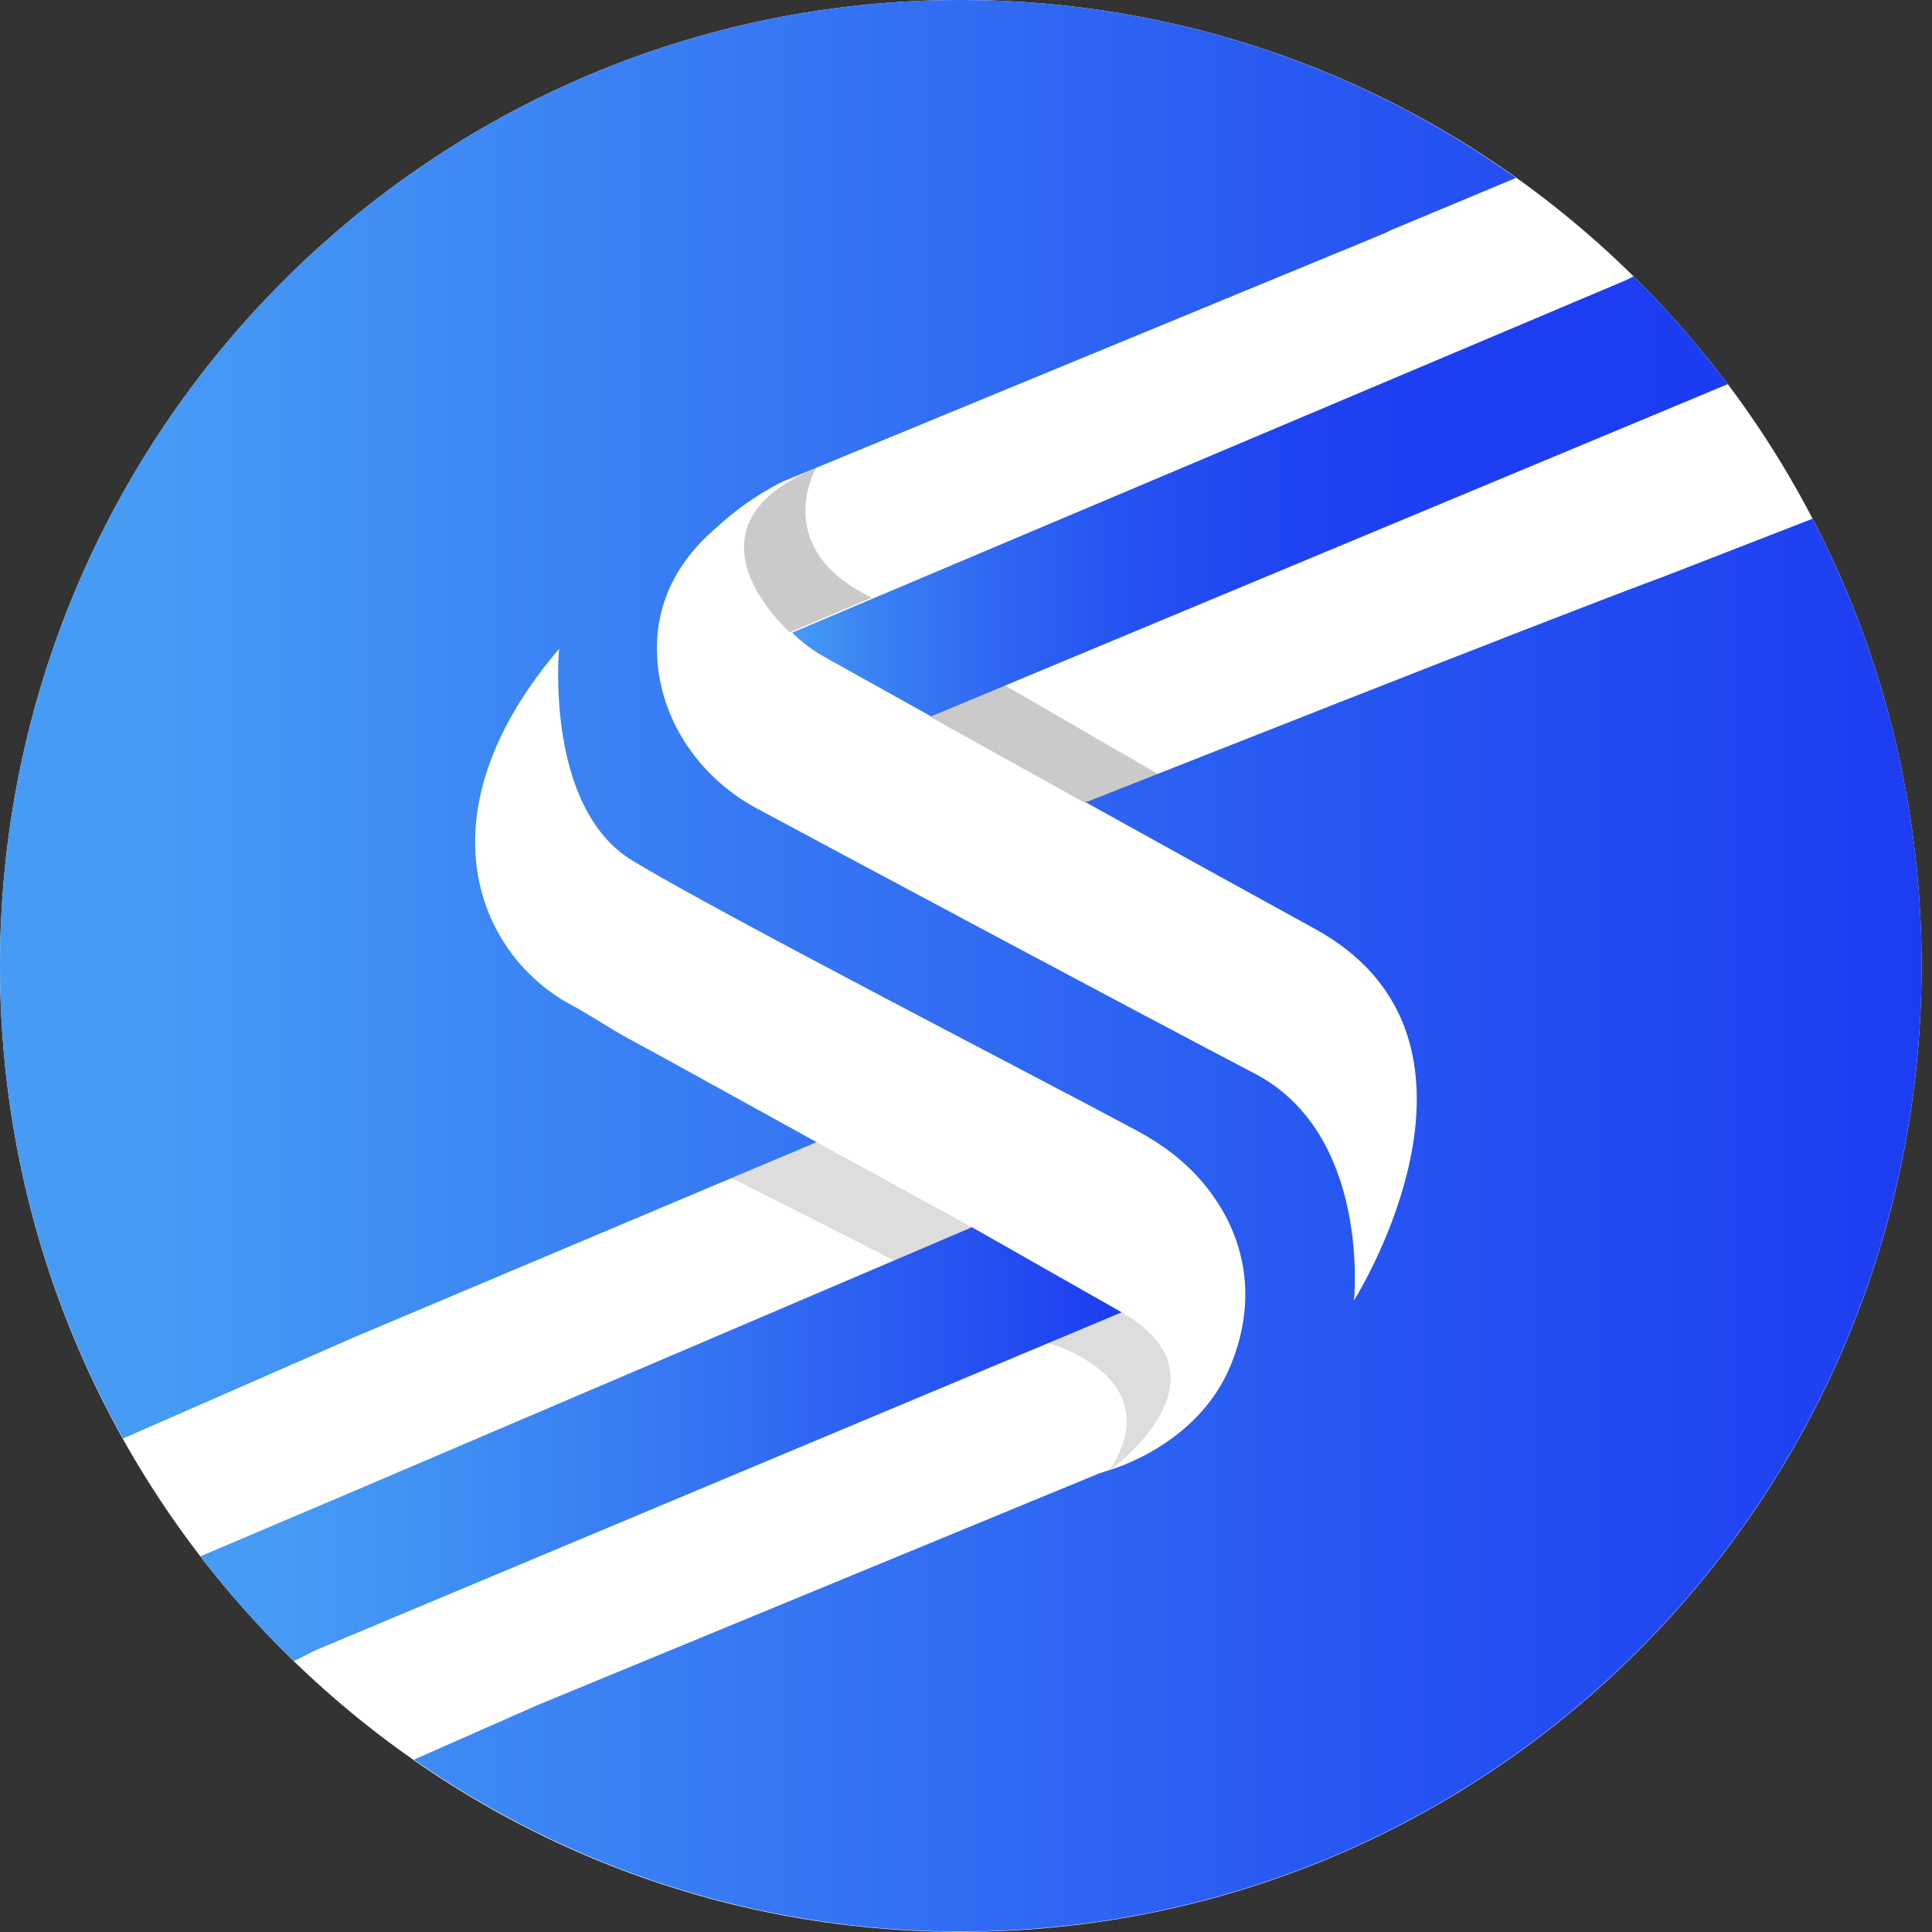
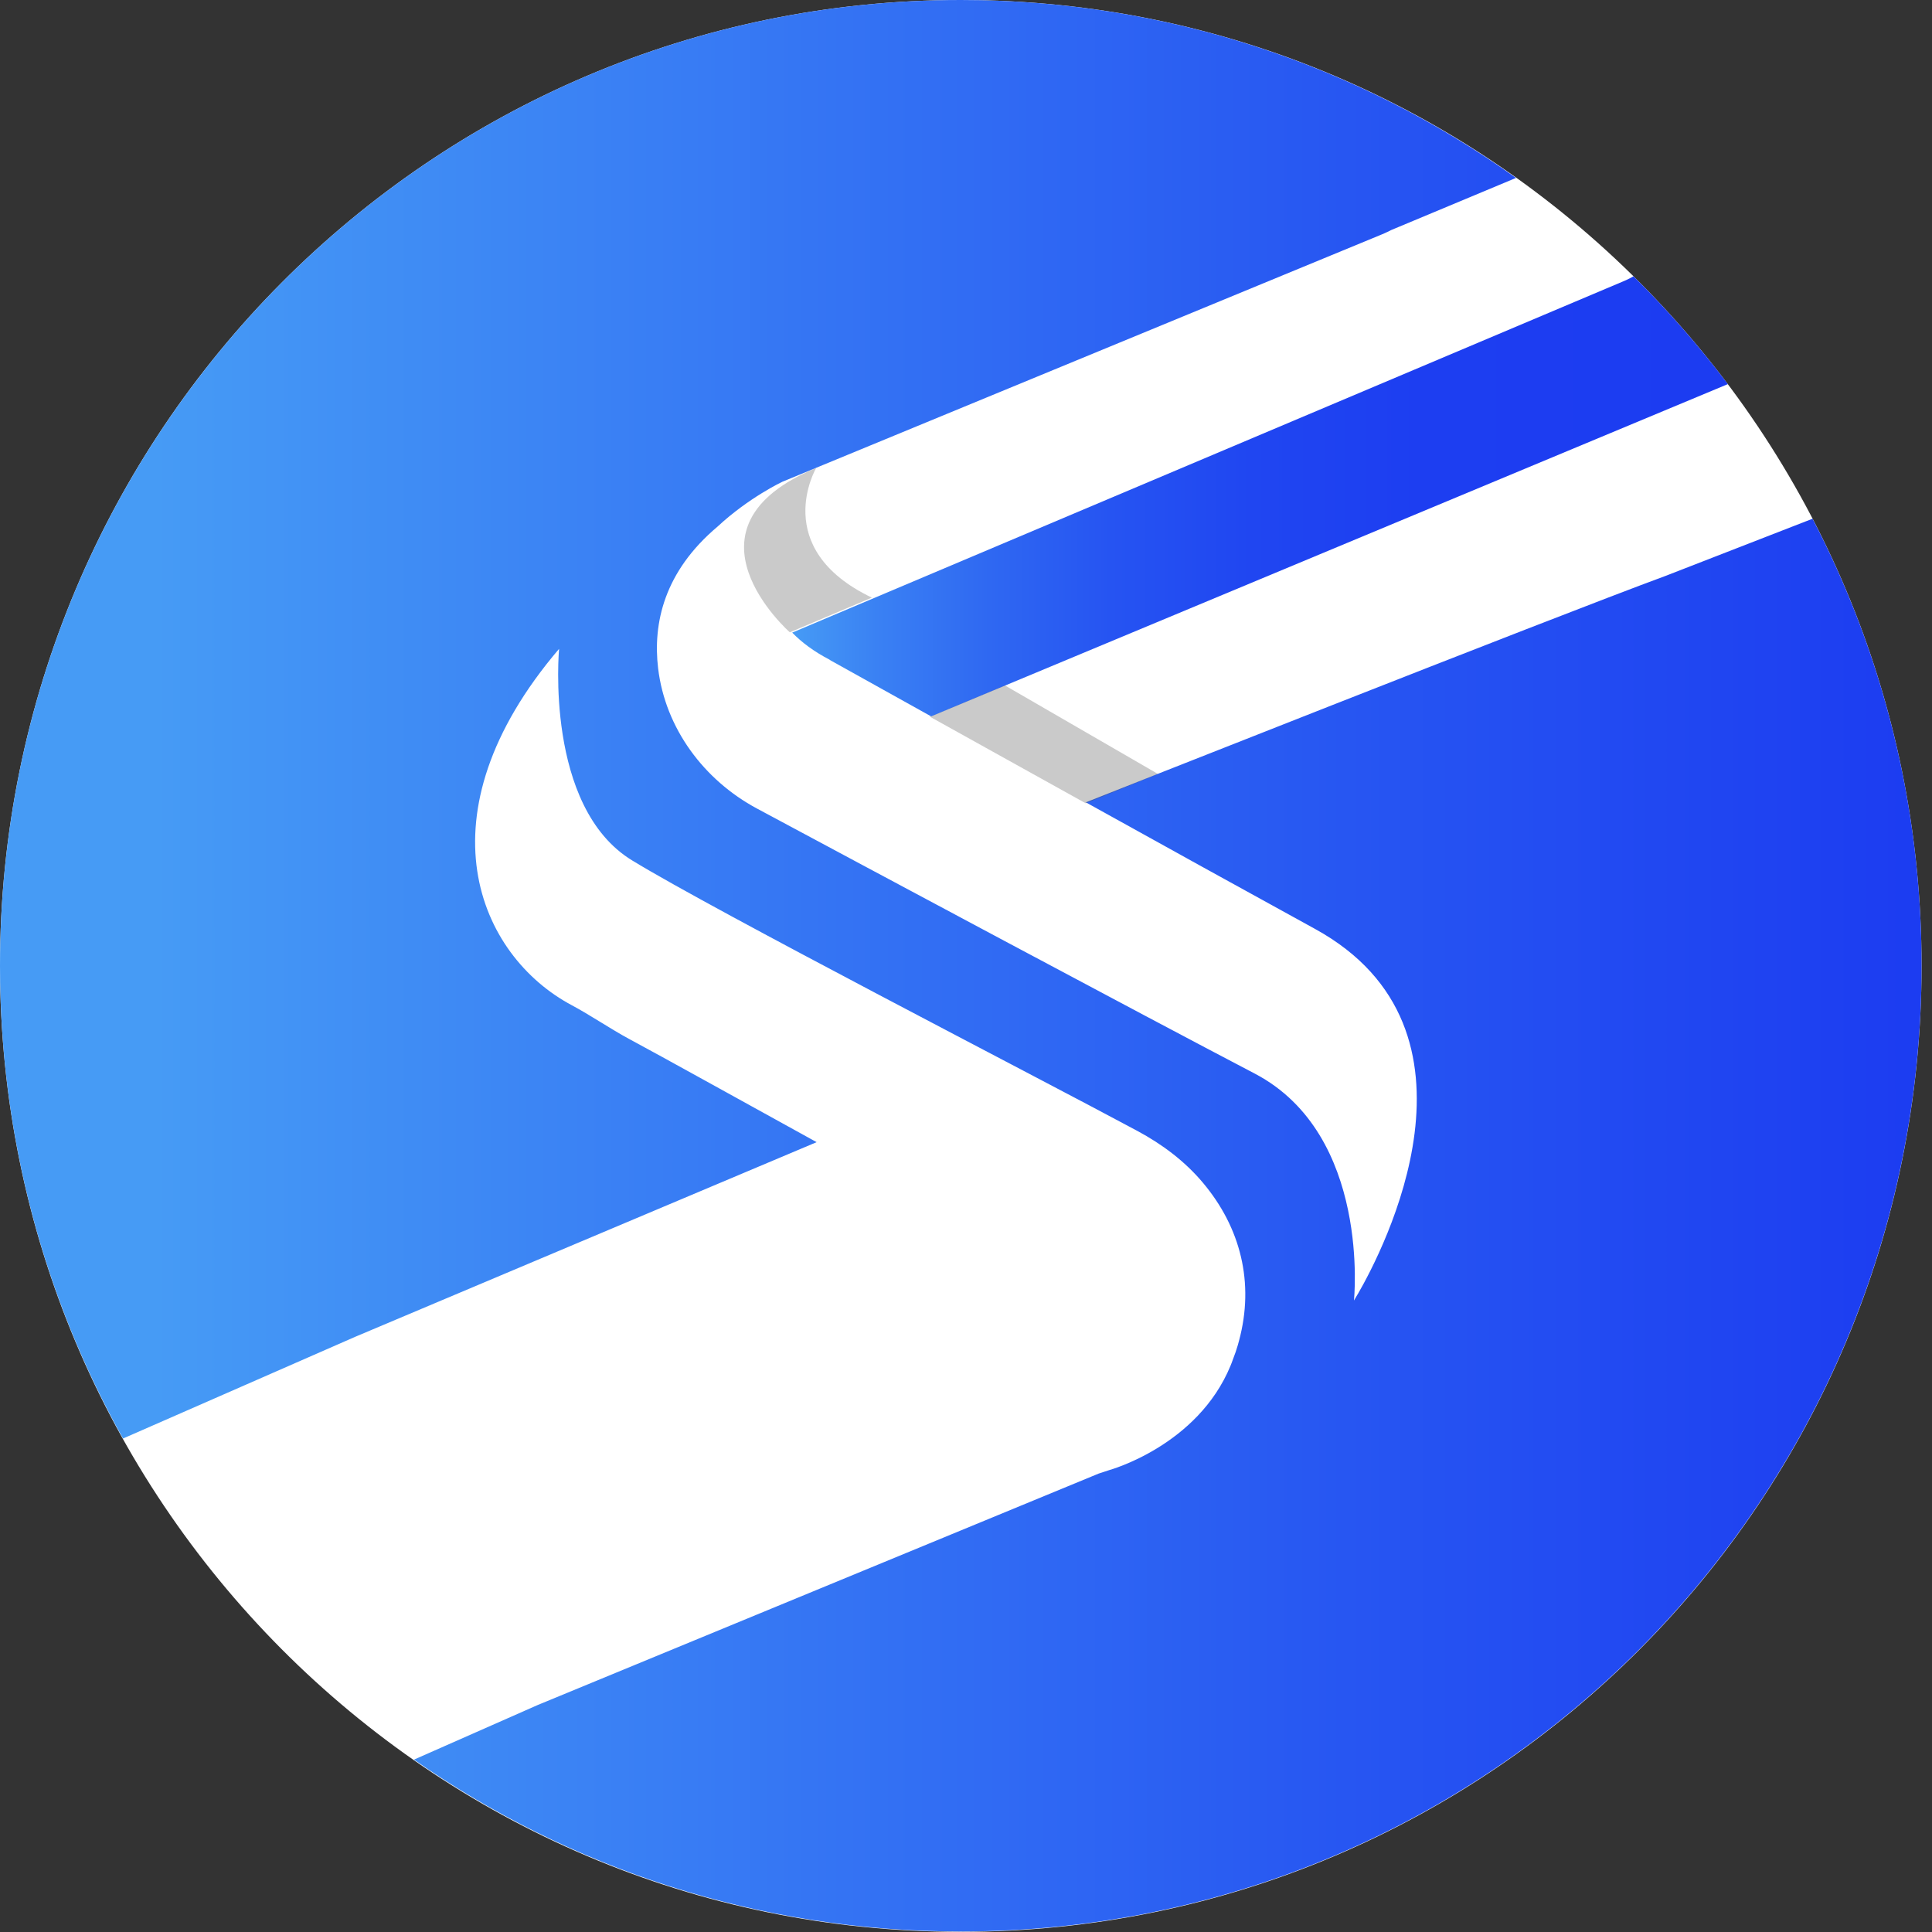
<svg xmlns="http://www.w3.org/2000/svg" width="45" height="45" viewBox="0 0 45 45" fill="none">
  <rect x="0" y="0" width="45" height="45" fill="#333333" stroke="none" />
  <g id="Group">
    <path id="Vector" d="M22.378 44.996C34.738 44.996 44.757 34.923 44.757 22.498C44.757 10.073 34.738 0 22.378 0C10.019 0 0 10.073 0 22.498C0 34.923 10.019 44.996 22.378 44.996Z" fill="white" />
    <g id="Group_2">
      <path id="Vector_2" d="M19.326 15.371C19.326 15.371 20.267 15.893 21.688 16.686L40.245 8.947C39.573 8.056 38.839 7.216 38.047 6.436C37.918 6.51 37.809 6.553 37.809 6.553L18.452 14.735C18.67 14.959 18.955 15.175 19.326 15.367V15.371Z" fill="url(#paint0_linear_7487_19938)" />
      <path id="Vector_3" d="M42.216 12.083L38.796 13.413C36.06 14.422 25.291 18.688 25.291 18.688C27.051 19.665 28.952 20.716 30.627 21.635C34.909 23.985 32.2 29.146 31.634 30.127C31.626 30.139 31.618 30.154 31.61 30.166C31.563 30.245 31.536 30.292 31.536 30.292C31.536 30.292 31.938 26.434 29.233 25.01C26.508 23.585 20.259 20.242 17.632 18.833C16.395 18.169 15.497 16.965 15.329 15.568C15.204 14.52 15.466 13.315 16.715 12.264C17.445 11.585 18.225 11.22 18.225 11.22L32.188 5.459C32.188 5.459 32.278 5.423 32.407 5.357L35.311 4.144C31.657 1.534 27.199 0 22.378 0C10.02 0 0 10.074 0 22.498C0 26.497 1.042 30.253 2.865 33.506L8.268 31.139L19.021 26.603C17.167 25.582 15.454 24.629 14.642 24.193C14.236 23.974 13.728 23.632 13.322 23.416C11.144 22.259 9.716 18.99 13.022 15.113C13.022 15.113 12.678 18.794 14.724 20.041C16.676 21.234 24.244 25.131 26.489 26.34C27.067 26.65 27.597 27.046 28.019 27.549C28.893 28.589 29.225 29.876 28.858 31.233C28.843 31.3 28.819 31.367 28.8 31.43C28.788 31.473 28.772 31.516 28.757 31.555C28.733 31.622 28.71 31.685 28.686 31.748C28.679 31.767 28.671 31.787 28.663 31.806C27.894 33.678 25.841 34.24 25.841 34.24L25.591 34.322L12.522 39.714L9.642 40.985C13.256 43.505 17.644 44.988 22.378 44.988C34.737 44.988 44.757 34.914 44.757 22.49C44.757 18.731 43.836 15.187 42.212 12.071L42.216 12.083Z" fill="url(#paint1_linear_7487_19938)" />
-       <path id="Vector_4" d="M22.636 28.585L8.299 34.707L4.668 36.249C5.336 37.116 6.062 37.933 6.847 38.69L7.346 38.439L26.126 30.567L22.632 28.581L22.636 28.585Z" fill="url(#paint2_linear_7487_19938)" />
    </g>
-     <path id="Vector_5" opacity="0.1" d="M19.018 26.602L22.636 28.584L20.825 29.357L17.039 27.438L19.018 26.602Z" fill="#4D4D4D" />
-     <path id="Vector_6" opacity="0.1" d="M25.841 34.251C25.841 34.251 28.846 32.113 26.126 30.57L24.42 31.285C24.42 31.285 27.269 32.054 25.841 34.251Z" fill="#4D4D4D" />
-     <path id="Vector_7" opacity="0.1" d="M19.018 26.602L22.636 28.584L20.825 29.357L17.039 27.438L19.018 26.602Z" fill="#4D4D4D" />
-     <path id="Vector_8" opacity="0.1" d="M25.841 34.251C25.841 34.251 28.846 32.113 26.126 30.57L24.42 31.285C24.42 31.285 27.269 32.054 25.841 34.251Z" fill="#4D4D4D" />
-     <path id="Vector_9" opacity="0.3" d="M20.31 13.919L18.397 14.728C18.397 14.728 15.63 12.294 19.01 10.901C19.01 10.901 17.913 12.773 20.306 13.919H20.31Z" fill="#4D4D4D" />
+     <path id="Vector_9" opacity="0.3" d="M20.31 13.919L18.397 14.728C18.397 14.728 15.63 12.294 19.01 10.901C19.01 10.901 17.913 12.773 20.306 13.919Z" fill="#4D4D4D" />
    <path id="Vector_10" opacity="0.3" d="M25.29 18.711L21.66 16.694L23.405 15.964L26.973 18.028L25.29 18.711Z" fill="#4D4D4D" />
  </g>
  <defs>
    <linearGradient id="paint0_linear_7487_19938" x1="18.452" y1="11.565" x2="40.245" y2="11.565" gradientUnits="userSpaceOnUse">
      <stop stop-color="#469BF5" />
      <stop offset="0.09" stop-color="#3A81F3" />
      <stop offset="0.21" stop-color="#2F68F2" />
      <stop offset="0.34" stop-color="#2654F2" />
      <stop offset="0.49" stop-color="#2046F1" />
      <stop offset="0.67" stop-color="#1D3EF1" />
      <stop offset="1" stop-color="#1C3CF1" />
    </linearGradient>
    <linearGradient id="paint1_linear_7487_19938" x1="0" y1="22.498" x2="44.761" y2="22.498" gradientUnits="userSpaceOnUse">
      <stop offset="0.08" stop-color="#469BF5" />
      <stop offset="0.7" stop-color="#2756F2" />
      <stop offset="1" stop-color="#1C3CF1" />
    </linearGradient>
    <linearGradient id="paint2_linear_7487_19938" x1="4.672" y1="33.639" x2="26.13" y2="33.639" gradientUnits="userSpaceOnUse">
      <stop offset="0.08" stop-color="#469BF5" />
      <stop offset="0.24" stop-color="#4191F4" />
      <stop offset="0.51" stop-color="#3678F3" />
      <stop offset="0.85" stop-color="#2550F1" />
      <stop offset="1" stop-color="#1C3CF1" />
    </linearGradient>
  </defs>
</svg>